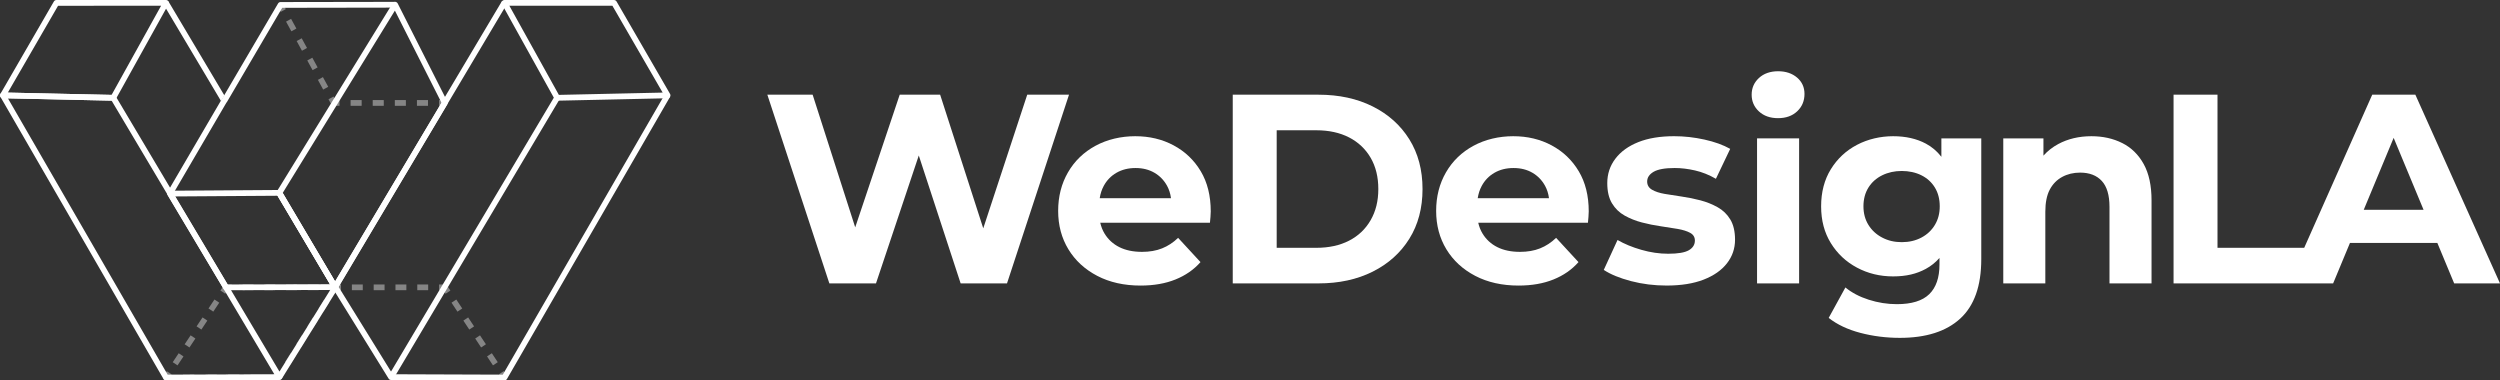
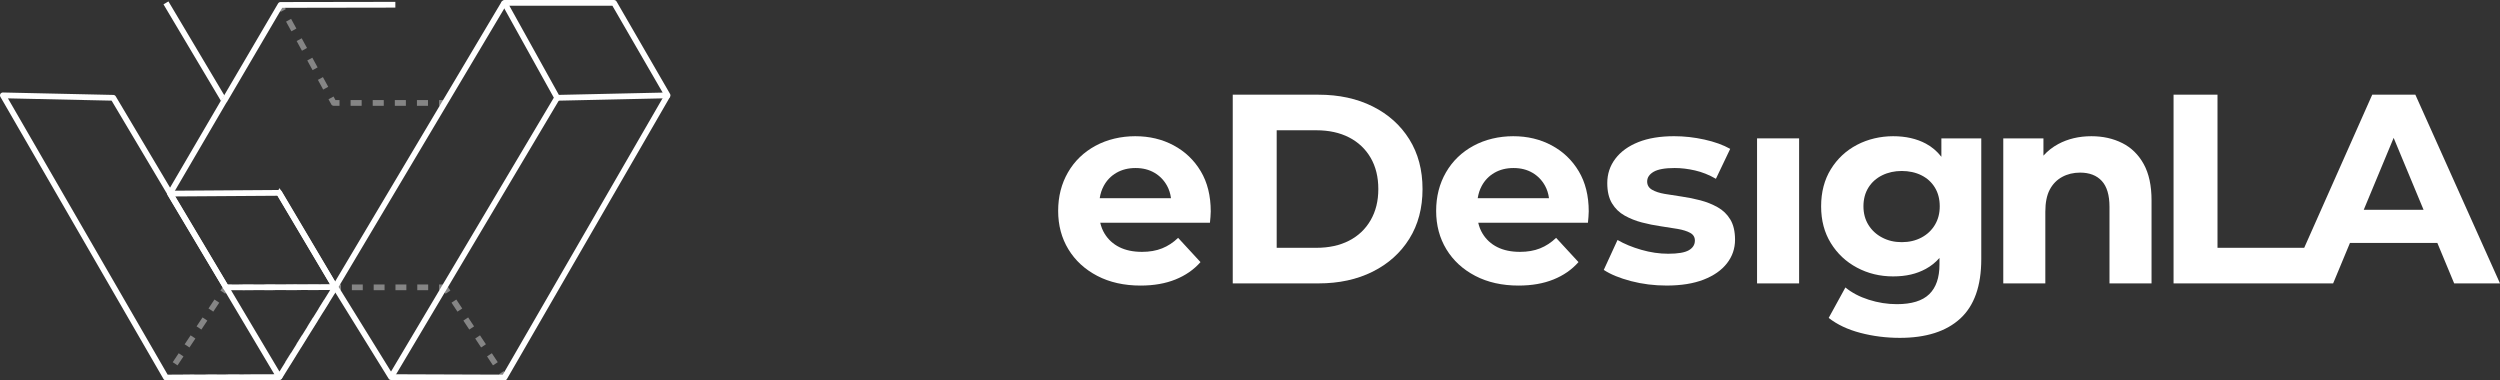
<svg xmlns="http://www.w3.org/2000/svg" id="a" width="2606.78" height="396.66" viewBox="0 0 2606.78 396.66">
  <rect x="0" y="0" width="2606.78" height="396.66" fill="#333333" stroke="none" />
-   <polygon points="1071.1 98.74 1025.25 238.08 980.3 98.74 938.14 98.74 891.74 237.05 847.35 98.74 800.12 98.74 864.78 295.51 913.4 295.51 958.03 162.13 1001.67 295.51 1050.01 295.51 1114.67 98.74 1071.1 98.74" fill="#fff" />
  <path d="M1223.8,151.59c-11.9-6.37-25.25-9.56-40.06-9.56s-29.19,3.33-41.46,9.98c-12.28,6.65-21.83,15.88-28.67,27.69-6.84,11.81-10.26,25.21-10.26,40.2s3.56,28.35,10.68,40.06c7.12,11.71,17.15,20.94,30.08,27.69,12.93,6.75,28.01,10.12,45.26,10.12,13.68,0,25.76-2.11,36.26-6.33,10.49-4.22,19.21-10.26,26.14-18.13l-23.33-25.3c-5.06,4.88-10.64,8.53-16.72,10.96-6.09,2.44-13.07,3.65-20.94,3.65-9.18,0-17.05-1.64-23.61-4.92-6.56-3.28-11.71-8.01-15.46-14.19-2.06-3.4-3.54-7.16-4.46-11.24h114.37c.18-1.87.37-3.89.56-6.04.18-2.15.28-4.08.28-5.76,0-16.3-3.47-30.26-10.4-41.88-6.93-11.62-16.35-20.61-28.25-26.98ZM1164.21,180.12c5.71-3.28,12.32-4.92,19.82-4.92s14.05,1.64,19.68,4.92c5.62,3.28,10.02,7.83,13.21,13.63,2.11,3.85,3.47,8.17,4.09,12.93h-74.32c.73-4.71,2.11-8.98,4.17-12.79,3.18-5.9,7.63-10.49,13.35-13.77Z" fill="#fff" />
  <path d="M1431.29,110.97c-16.3-8.15-35.14-12.23-56.5-12.23h-89.39v196.76h89.39c21.36,0,40.2-4.08,56.5-12.23,16.3-8.15,29.05-19.58,38.23-34.29,9.18-14.71,13.77-32,13.77-51.86s-4.59-37.15-13.77-51.86c-9.18-14.71-21.93-26.14-38.23-34.29ZM1429.18,229.59c-5.34,9.28-12.84,16.4-22.49,21.36-9.65,4.97-21.04,7.45-34.15,7.45h-41.32v-122.56h41.32c13.11,0,24.5,2.49,34.15,7.45,9.65,4.97,17.15,12.04,22.49,21.22,5.34,9.18,8.01,20.05,8.01,32.61s-2.67,23.19-8.01,32.47Z" fill="#fff" />
  <path d="M1617.94,151.59c-11.9-6.37-25.25-9.56-40.06-9.56s-29.19,3.33-41.46,9.98c-12.28,6.65-21.83,15.88-28.67,27.69-6.84,11.81-10.26,25.21-10.26,40.2s3.56,28.35,10.68,40.06c7.12,11.71,17.15,20.94,30.08,27.69,12.93,6.75,28.01,10.12,45.26,10.12,13.68,0,25.76-2.11,36.26-6.33,10.49-4.22,19.21-10.26,26.14-18.13l-23.33-25.3c-5.06,4.88-10.64,8.53-16.72,10.96-6.09,2.44-13.07,3.65-20.94,3.65-9.18,0-17.05-1.64-23.61-4.92-6.56-3.28-11.71-8.01-15.46-14.19-2.06-3.4-3.54-7.16-4.46-11.24h114.37c.18-1.87.37-3.89.56-6.04.18-2.15.28-4.08.28-5.76,0-16.3-3.47-30.26-10.4-41.88-6.93-11.62-16.35-20.61-28.25-26.98ZM1558.35,180.12c5.71-3.28,12.32-4.92,19.82-4.92s14.05,1.64,19.68,4.92c5.62,3.28,10.02,7.83,13.21,13.63,2.11,3.85,3.47,8.17,4.09,12.93h-74.32c.73-4.71,2.11-8.98,4.17-12.79,3.18-5.9,7.63-10.49,13.35-13.77Z" fill="#fff" />
  <path d="M1791.02,216.1c-5.53-3.09-11.48-5.48-17.85-7.17-6.37-1.69-12.84-3-19.4-3.94-6.56-.94-12.56-1.87-17.99-2.81-5.44-.93-9.84-2.39-13.21-4.36-3.37-1.97-5.06-4.82-5.06-8.57,0-4.12,2.25-7.49,6.75-10.12,4.5-2.62,11.81-3.94,21.93-3.94,6.75,0,13.82.84,21.22,2.53,7.4,1.69,14.66,4.59,21.79,8.71l14.9-31.2c-7.31-4.12-16.26-7.35-26.85-9.7-10.59-2.34-21.13-3.51-31.62-3.51-14.62,0-27.08,2.06-37.39,6.18-10.31,4.12-18.27,9.89-23.89,17.29-5.62,7.4-8.43,15.88-8.43,25.44,0,8.62,1.64,15.65,4.92,21.08,3.28,5.44,7.68,9.7,13.21,12.79,5.53,3.09,11.53,5.48,17.99,7.17,6.47,1.69,12.97,3,19.54,3.94,6.56.94,12.51,1.88,17.85,2.81,5.34.94,9.65,2.3,12.93,4.08,3.28,1.78,4.92,4.45,4.92,8.01,0,4.31-2.11,7.69-6.32,10.12-4.22,2.44-11.39,3.65-21.5,3.65-9.18,0-18.51-1.36-27.97-4.08-9.46-2.71-17.76-6.14-24.88-10.26l-14.34,31.2c7.12,4.69,16.58,8.57,28.39,11.67,11.81,3.09,24.17,4.64,37.1,4.64,15.18,0,28.06-2.06,38.65-6.18,10.59-4.12,18.69-9.79,24.31-17.01,5.62-7.21,8.43-15.41,8.43-24.6,0-8.62-1.64-15.64-4.92-21.08-3.28-5.43-7.69-9.7-13.21-12.79Z" fill="#fff" />
-   <path d="M1873.84,80.9c-5.16-4.4-11.76-6.61-19.82-6.61s-14.9,2.35-19.96,7.03c-5.06,4.69-7.59,10.5-7.59,17.43s2.53,12.75,7.59,17.43c5.06,4.69,11.71,7.03,19.96,7.03s14.9-2.39,19.96-7.17c5.06-4.78,7.59-10.82,7.59-18.13,0-6.93-2.58-12.6-7.73-17.01Z" fill="#fff" />
  <rect x="1832.1" y="144.28" width="43.85" height="151.23" fill="#fff" />
  <path d="M2024.28,163.47c-4.5-5.78-9.88-10.35-16.16-13.71-9.65-5.15-21.04-7.73-34.15-7.73s-26.24,3-37.67,9c-11.43,6-20.52,14.48-27.27,25.44s-10.12,23.85-10.12,38.65,3.37,27.41,10.12,38.37c6.75,10.96,15.83,19.49,27.27,25.58,11.43,6.09,23.98,9.14,37.67,9.14s24.5-2.62,34.15-7.87c5.39-2.93,10.12-6.72,14.2-11.38v6.88c0,13.68-3.56,23.99-10.68,30.92-7.12,6.93-18.37,10.4-33.73,10.4-9.94,0-19.72-1.55-29.37-4.64-9.65-3.09-17.76-7.36-24.31-12.79l-17.43,31.76c8.81,6.93,19.82,12.13,33.03,15.6,13.21,3.47,26.94,5.2,41.18,5.2,27.36,0,48.35-6.7,62.96-20.1,14.62-13.4,21.93-34.06,21.93-61.98v-125.93h-41.6v19.19ZM2017.53,234.51c-3.37,5.62-8.06,10.03-14.05,13.21-6,3.19-12.84,4.78-20.52,4.78s-14.29-1.59-20.38-4.78c-6.09-3.18-10.87-7.59-14.34-13.21-3.47-5.62-5.2-12.09-5.2-19.4s1.73-14.01,5.2-19.54c3.46-5.53,8.24-9.79,14.34-12.79,6.09-3,12.88-4.5,20.38-4.5s14.52,1.5,20.52,4.5c5.99,3,10.68,7.26,14.05,12.79,3.37,5.53,5.06,12.04,5.06,19.54s-1.69,13.77-5.06,19.4Z" fill="#fff" />
  <path d="M2212.93,149.2c-9.46-4.78-20.19-7.17-32.18-7.17-12.93,0-24.46,2.72-34.57,8.15-5.98,3.21-11.12,7.26-15.46,12.11v-18.01h-41.88v151.23h43.85v-74.77c0-9.56,1.55-17.24,4.64-23.05,3.09-5.81,7.4-10.21,12.93-13.21,5.53-3,11.76-4.5,18.69-4.5,9.74,0,17.29,2.91,22.63,8.71,5.34,5.81,8.01,14.81,8.01,26.99v79.83h43.85v-86.58c0-15.36-2.72-27.97-8.15-37.81-5.44-9.84-12.89-17.15-22.35-21.92Z" fill="#fff" />
  <path d="M2518.52,98.74h-44.97l-70.93,159.66h-90.41V98.74h-45.82v196.76h166.4l17.53-42.16h91.14l17.53,42.16h47.79l-88.26-196.76ZM2464.7,218.77l31.19-75.01,31.19,75.01h-62.39Z" fill="#fff" />
  <g id="b">
    <g id="c" opacity=".4">
      <path d="M234.82,306.27l-5-3.32,3.32-5c.56-.84,1.49-1.34,2.5-1.34h6v6h-4.39l-2.43,3.66Z" fill="#fff" />
      <path d="M286.94,302.61h-11.32v-6h11.32v6ZM264.29,302.61h-11.32v-6h11.32v6ZM332.23,302.61h-11.32v-6h11.32v6ZM309.58,302.61h-11.32v-6h11.32v6Z" fill="#fff" />
      <path d="M348.91,306.29l-5.09-3.18.31-.49h-.58v-6h6c1.09,0,2.1.59,2.62,1.55.53.95.5,2.12-.08,3.04l-3.18,5.09Z" fill="#fff" />
      <path d="M302.34,380.68l-5.09-3.18,5.82-9.3,5.09,3.18-5.82,9.3ZM313.98,362.08l-5.09-3.18,5.82-9.3,5.09,3.18-5.82,9.3ZM325.62,343.48l-5.09-3.18,5.82-9.3,5.09,3.18-5.82,9.3ZM337.27,324.89l-5.09-3.18,5.82-9.3,5.09,3.18-5.82,9.3Z" fill="#fff" />
      <path d="M284.79,396.48v-6s4.33,0,4.33,0l2.3-3.68,5.09,3.18-3.18,5.09c-.55.88-1.51,1.41-2.54,1.41h-6Z" fill="#fff" />
      <path d="M190.83,396.63v-6s11.74-.02,11.74-.02v6s-11.74.02-11.74.02ZM214.32,396.59v-6s11.74-.02,11.74-.02v6s-11.74.02-11.74.02ZM237.81,396.55v-6s11.74-.02,11.74-.02v6s-11.74.02-11.74.02ZM261.3,396.52v-6s11.74-.02,11.74-.02v6s-11.74.02-11.74.02Z" fill="#fff" />
-       <path d="M173.07,396.66c-1.1,0-2.12-.61-2.64-1.58-.52-.98-.47-2.16.15-3.08l3.32-5,5,3.32-.22.33h.39s0,6,0,6h-6s0,0,0,0Z" fill="#fff" />
      <path d="M185.11,380.98l-5-3.32,6.21-9.34,5,3.32-6.21,9.34ZM197.54,362.31l-5-3.32,6.21-9.34,5,3.32-6.21,9.34ZM209.97,343.63l-5-3.32,6.21-9.34,5,3.32-6.21,9.34ZM222.4,324.95l-5-3.32,6.21-9.34,5,3.32-6.21,9.34Z" fill="#fff" />
    </g>
    <path d="M291.49,196.18l-2.45,3.98s-.12-.2-.34-.58h-2.16s59.5,100,59.5,100l-57.26,92.05,5.09,3.17,58.22-93.6c.59-.95.6-2.15.03-3.12l-60.64-101.9Z" fill="#fff" />
    <path d="M231.65,103.45s.04.05.08.12l2.31-3.94L175.63,1.47l-5.16,3.07,60.03,100.88,1.15-1.97Z" fill="#fff" />
    <g id="d">
-       <path d="M118.1,104.98s-.04,0-.07,0l-115.1-2.54c-1.06-.02-2.03-.6-2.55-1.53-.52-.92-.51-2.05.02-2.97L56.21,1.51c.54-.93,1.53-1.5,2.6-1.5l114.26-.02c1.06,0,2.05.56,2.59,1.48.54.92.55,2.05.04,2.98l-54.98,98.98c-.53.95-1.53,1.54-2.62,1.54ZM8.14,96.56l108.22,2.39L167.98,6l-107.44.02L8.14,96.56Z" fill="#fff" />
-     </g>
+       </g>
    <g id="e">
      <path d="M173.07,396.66c-1.07,0-2.06-.57-2.6-1.5L.4,100.94c-.54-.94-.54-2.1.02-3.03.55-.93,1.57-1.5,2.65-1.47l115.1,2.54c1.03.02,1.98.58,2.51,1.47l173.23,291.24c.55.92.56,2.07.03,3.01-.53.94-1.52,1.52-2.6,1.52l-118.25.44h-.01ZM8.27,102.56l166.53,288.09,111.26-.41L116.37,104.94l-108.1-2.38Z" fill="#fff" />
    </g>
  </g>
  <g id="f">
    <g id="g" opacity=".4">
      <rect x="457.82" y="104.34" width="6" height="6" fill="#fff" />
      <path d="M446.28,110.34h-11.53v-6h11.53v6ZM423.22,110.34h-11.53v-6h11.53v6ZM400.16,110.34h-11.53v-6h11.53v6ZM377.1,110.34h-11.53v-6h11.53v6Z" fill="#fff" />
      <path d="M354.03,110.34h-6c-1.1,0-2.11-.6-2.63-1.56l-2.88-5.27,5.26-2.88,2.02,3.7h4.22v6Z" fill="#fff" />
      <path d="M336.99,93.4l-5.53-10.12,5.26-2.88,5.53,10.12-5.26,2.88ZM325.93,73.15l-5.53-10.12,5.26-2.88,5.53,10.12-5.26,2.88ZM314.86,52.91l-5.53-10.12,5.26-2.88,5.53,10.12-5.26,2.88ZM303.8,32.66l-5.53-10.12,5.26-2.88,5.53,10.12-5.26,2.88Z" fill="#fff" />
      <rect x="290.93" y="5.35" width="6" height="6" transform="translate(32 141.98) rotate(-28.66)" fill="#fff" />
    </g>
    <g id="h">
      <path d="M179.86,203.2l-5.18-3.03,56.65-96.9c.15-.26.34-.5.56-.7L289.95,3.62c.54-.92,1.52-1.48,2.58-1.48l119.71-.2v6s-117.99.2-117.99.2l-57.66,98.29c-.15.26-.34.49-.56.69l-56.17,96.09Z" fill="#fff" />
    </g>
    <g id="i">
-       <path d="M349.35,302.34h0c-1.06,0-2.04-.56-2.58-1.47l-58.08-98.24c-.57-.96-.56-2.15.03-3.1L409.44,3.36c.57-.93,1.61-1.47,2.68-1.43,1.08.05,2.06.67,2.55,1.64l51.82,102.41c.46.92.43,2.01-.1,2.89l-114.46,192c-.54.91-1.52,1.46-2.58,1.46ZM294.78,201.13l54.59,92.33,111.03-186.24-48.65-96.15-116.96,190.06Z" fill="#fff" />
-     </g>
+       </g>
    <g id="j">
      <path d="M235.65,302.61c-1.06,0-2.03-.55-2.58-1.46l-58.38-97.73c-.55-.92-.57-2.07-.04-3.01s1.52-1.52,2.59-1.53l114-.78c1.09.03,2.06.55,2.6,1.47l58.08,98.24c.55.93.56,2.07.03,3.01s-1.52,1.51-2.6,1.52l-113.7.27h0ZM182.54,204.84l54.81,91.77,106.75-.26-54.54-92.24-107.03.73Z" fill="#fff" />
    </g>
  </g>
  <g id="k">
    <g id="l" opacity=".4">
      <rect x="521.37" y="388.15" width="6" height="6" transform="translate(-128.78 354.26) rotate(-33.49)" fill="#fff" />
      <path d="M514.03,380.97l-6.18-9.34,5-3.31,6.18,9.34-5,3.31ZM501.68,362.3l-6.18-9.33,5-3.31,6.18,9.33-5,3.31ZM489.33,343.63l-6.18-9.34,5-3.31,6.18,9.34-5,3.31ZM476.97,324.96l-6.18-9.34,5-3.31,6.18,9.34-5,3.31Z" fill="#fff" />
      <path d="M464.62,306.29l-2.42-3.66h-4.39v-6h6c1.01,0,1.95.51,2.5,1.35l3.31,5-5,3.31Z" fill="#fff" />
      <path d="M446.45,302.62h-11.36s0-6,0-6h11.36s0,6,0,6ZM423.72,302.62h-11.36s0-6,0-6h11.36s0,6,0,6ZM401,302.62h-11.36s0-6,0-6h11.36s0,6,0,6ZM378.27,302.61h-11.36v-6h11.36v6Z" fill="#fff" />
      <rect x="349.55" y="296.61" width="6" height="6" fill="#fff" />
    </g>
    <g id="m">
      <path d="M526.02,396.66h-.01l-118.25-.44c-1.04,0-2-.54-2.54-1.42l-58.22-94.04c-.59-.95-.6-2.15-.03-3.11L523.47,1.03l5.16,3.07-175.57,295.05,56.38,91.08,114.85.42,169.2-292.71,5.2,3-170.07,294.21c-.54.93-1.53,1.5-2.6,1.5Z" fill="#fff" />
    </g>
    <g id="n" opacity="0">
      <polygon points="640.29 3.02 526.02 3 581 101.98 696.1 99.44 640.29 3.02" fill="#fff" />
    </g>
    <g id="o">
      <rect x="324.93" y="244.6" width="338.81" height="6" transform="translate(28.9 546) rotate(-59.27)" fill="#fff" />
    </g>
    <g id="p">
      <path d="M581,104.98c-1.09,0-2.09-.59-2.62-1.54l-54.98-98.98c-.52-.93-.5-2.06.04-2.98.54-.92,1.52-1.48,2.58-1.48h0l114.26.02c1.07,0,2.06.57,2.6,1.5l55.81,96.43c.53.92.54,2.05.02,2.97-.52.92-1.49,1.51-2.55,1.53l-115.1,2.54s-.04,0-.07,0ZM531.12,6l51.62,92.94,108.22-2.39-52.4-90.54-107.43-.02Z" fill="#fff" />
    </g>
  </g>
</svg>